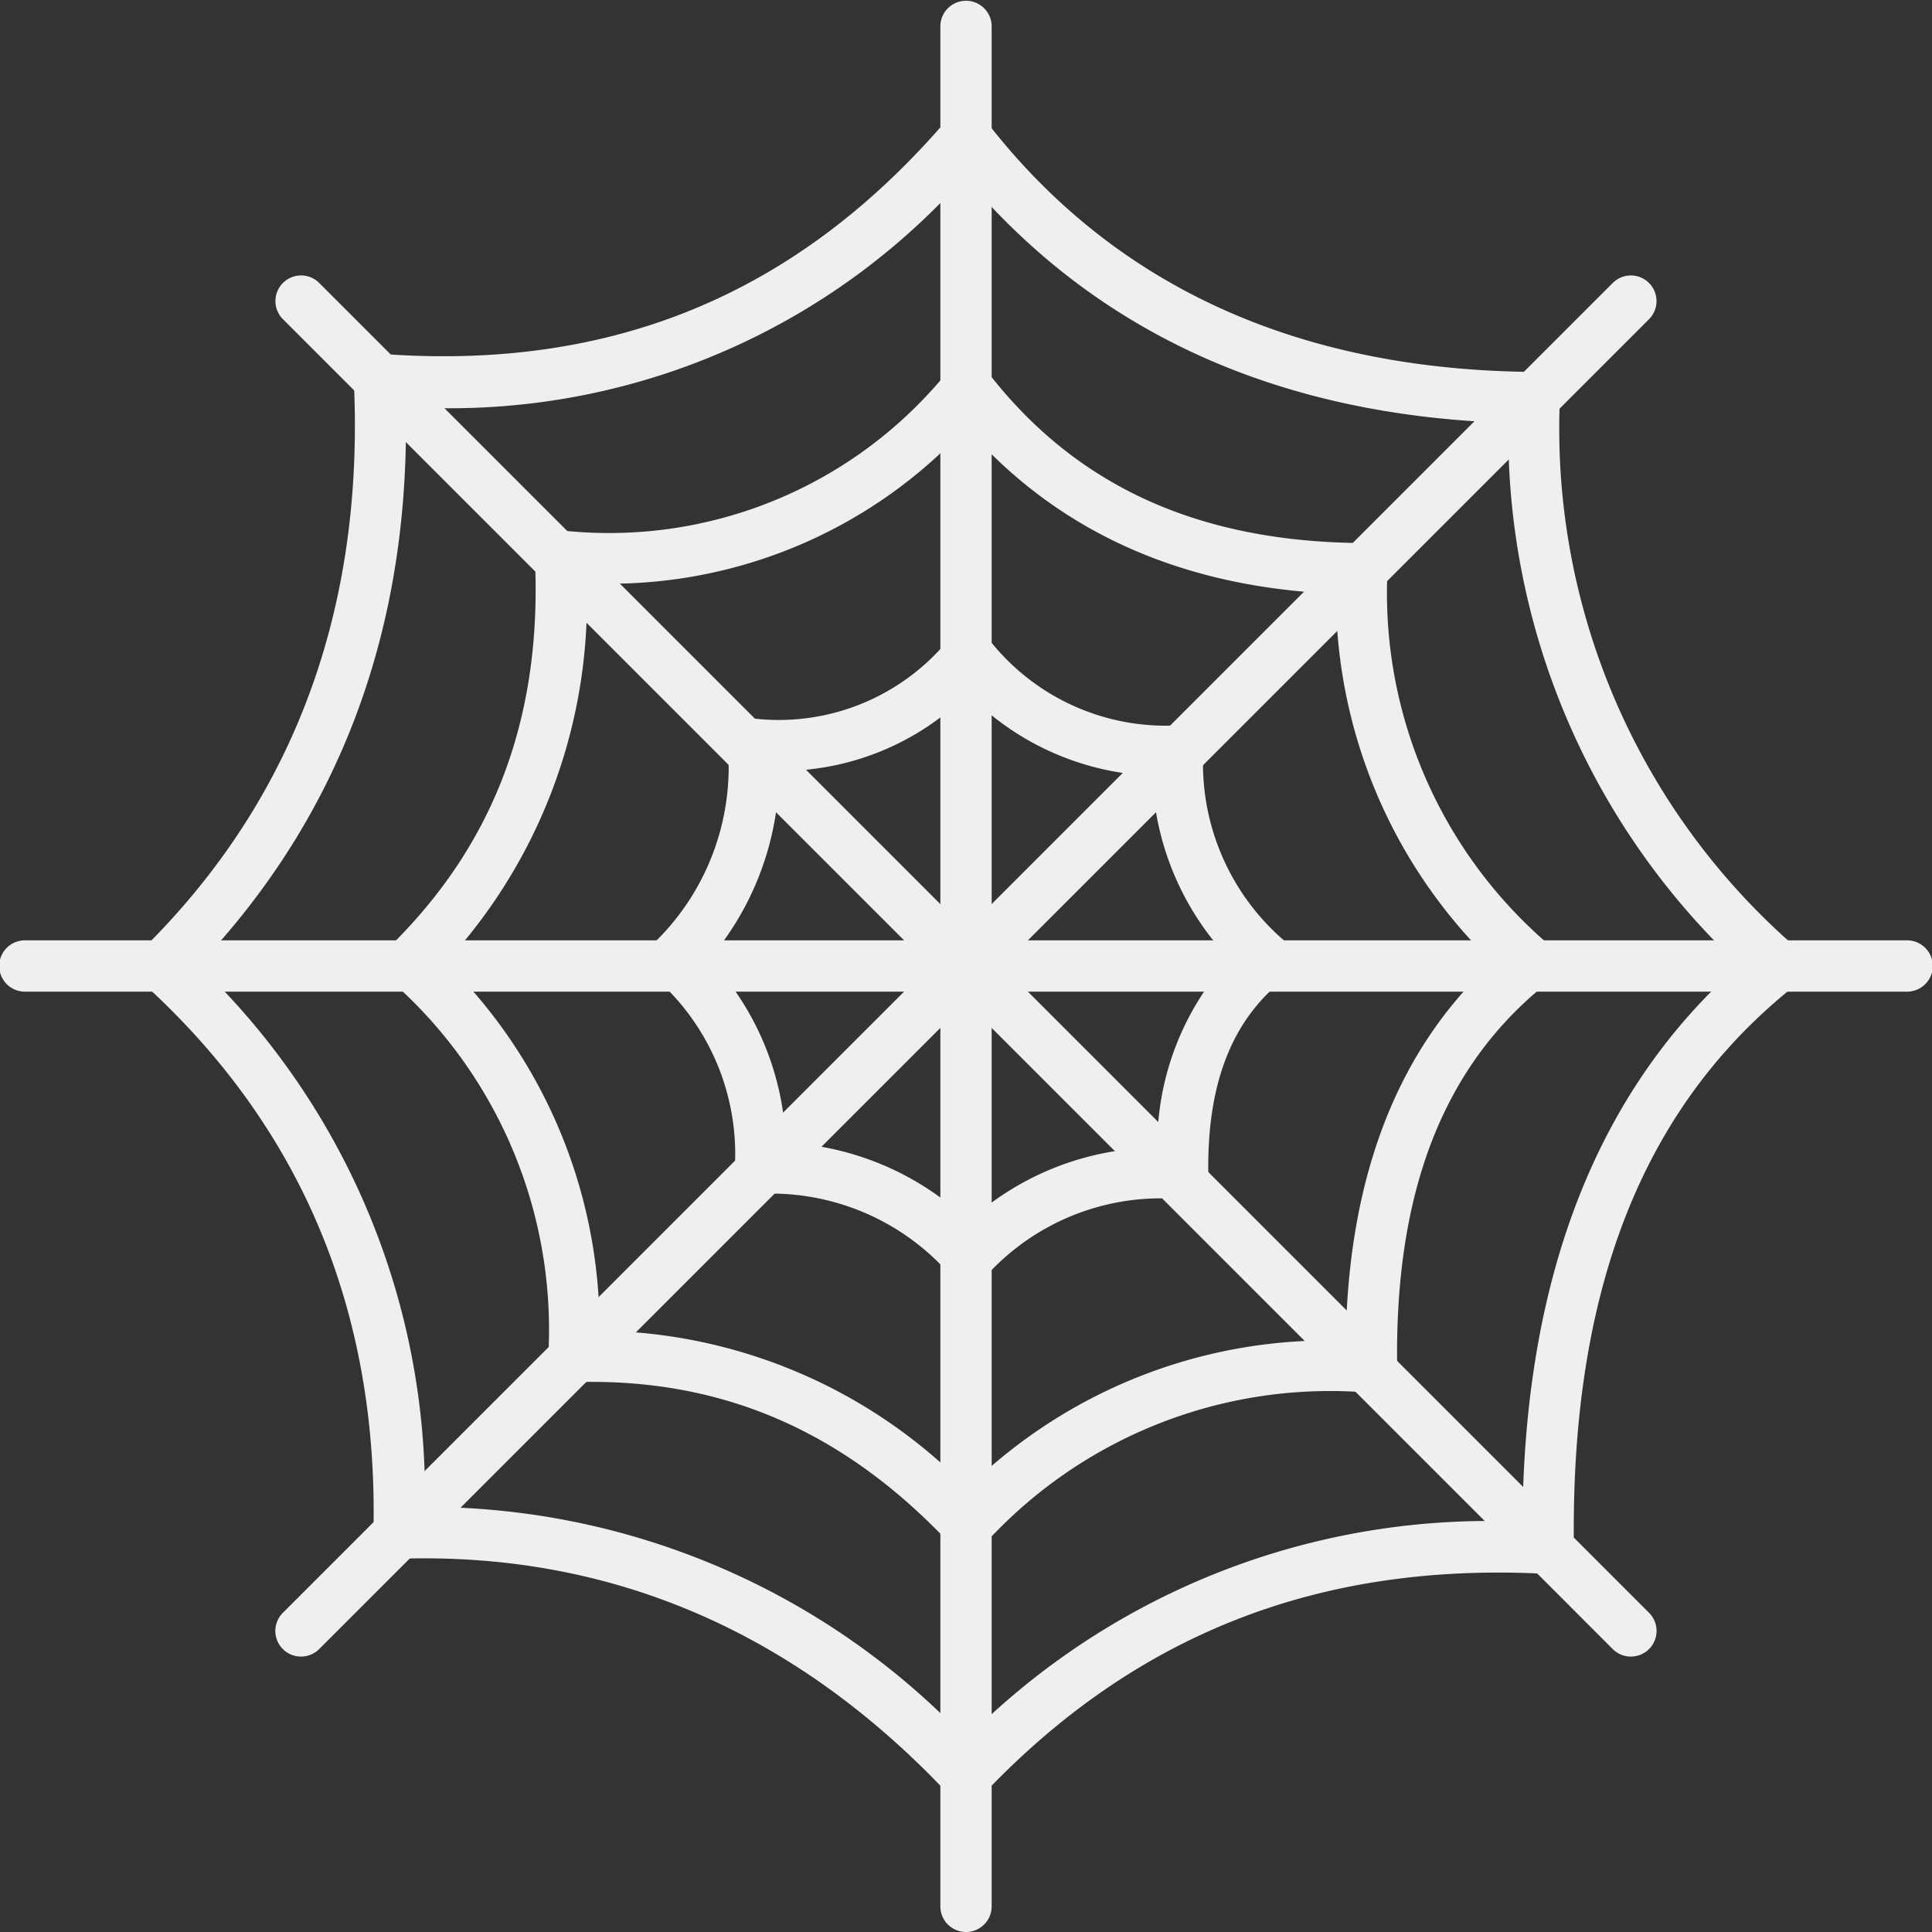
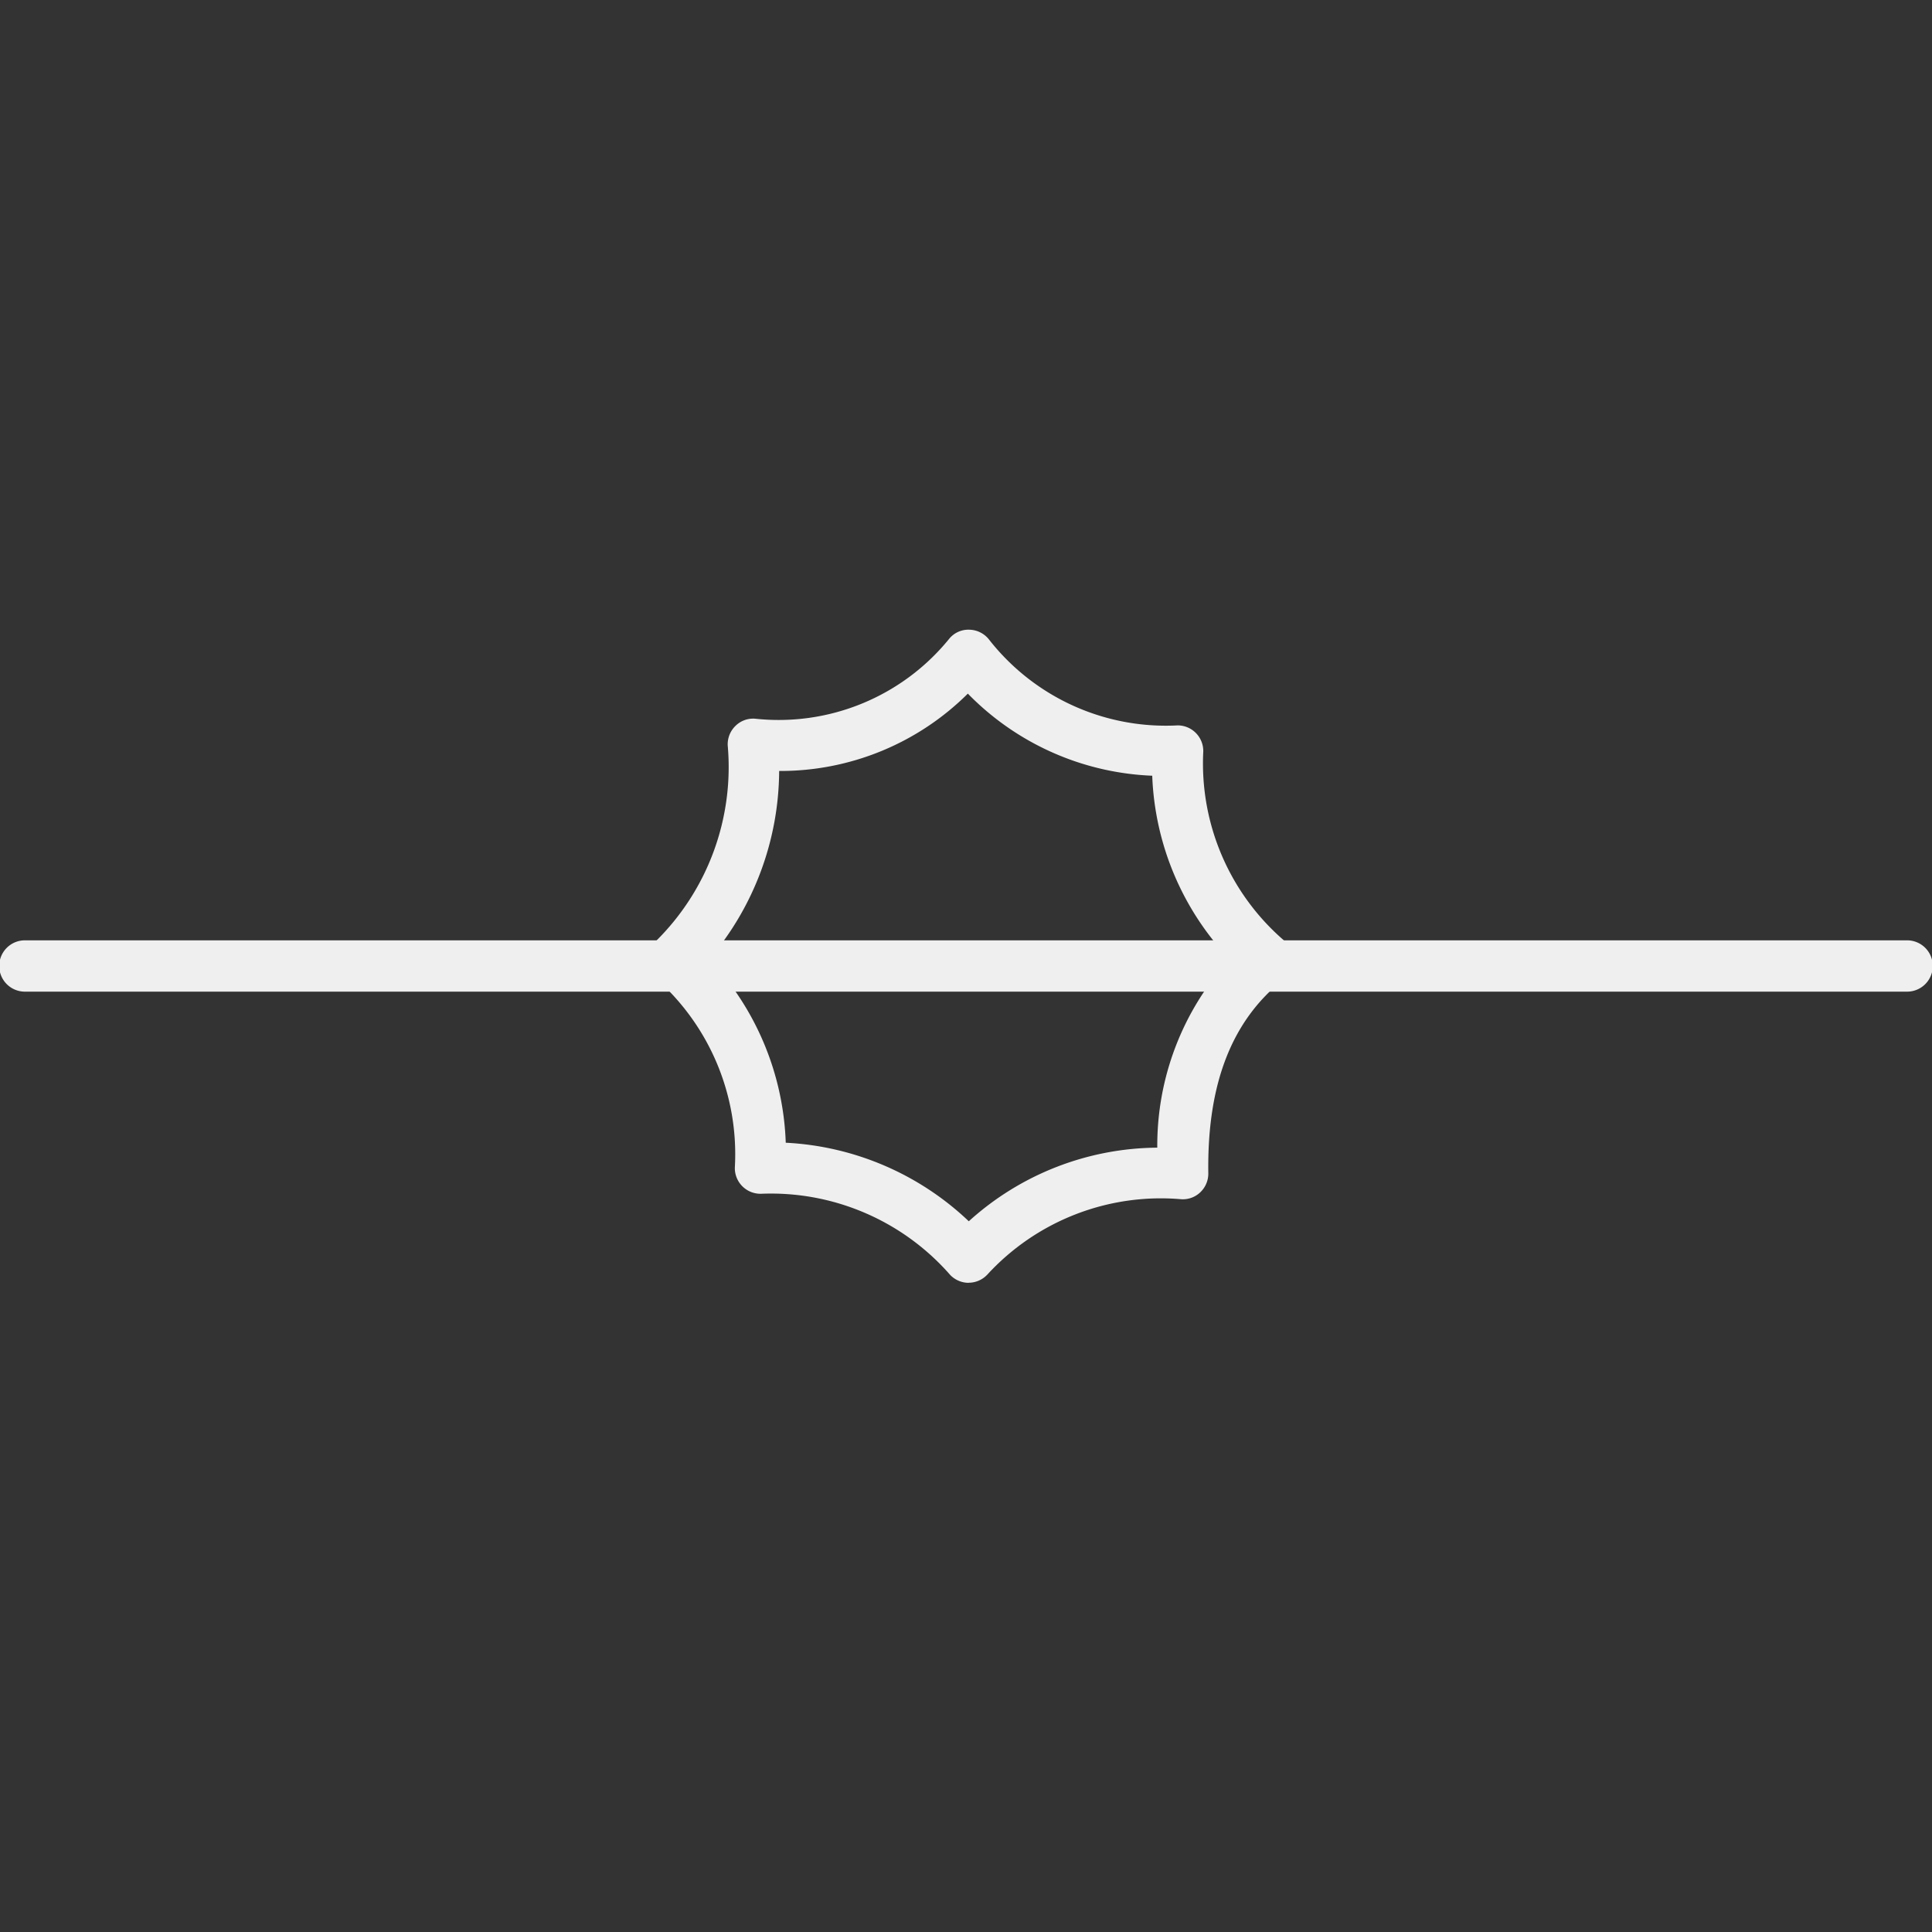
<svg xmlns="http://www.w3.org/2000/svg" width="84.934" height="84.934" viewBox="0 0 84.934 84.934">
  <rect x="0" y="0" width="84.934" height="84.934" fill="#333333" stroke="none" />
  <g id="_015-spider_web" data-name="015-spider web" transform="translate(0 0)">
-     <path id="Path_125" data-name="Path 125" d="M225.63,84.934a1.127,1.127,0,0,1-1.127-1.127V1.128a1.128,1.128,0,0,1,2.255,0V83.806a1.127,1.127,0,0,1-1.126,1.128Z" transform="translate(-183.163 0)" fill="#eeefee" />
-     <path id="Path_126" data-name="Path 126" d="M66.879,126.476a1.127,1.127,0,0,1-.8-1.924l58.464-58.462a1.127,1.127,0,0,1,1.594,1.594L67.677,126.145a1.125,1.125,0,0,1-.8.33Z" transform="translate(-53.644 -53.65)" fill="#eeefee" />
    <path id="Path_127" data-name="Path 127" d="M83.808,226.75H1.129a1.128,1.128,0,1,1,0-2.255H83.807a1.128,1.128,0,1,1,0,2.255Z" transform="translate(-0.001 -183.156)" fill="#eeefee" />
-     <path id="Path_128" data-name="Path 128" d="M125.351,126.475a1.124,1.124,0,0,1-.8-.33L66.091,67.682a1.127,1.127,0,0,1,1.594-1.594l58.462,58.462a1.127,1.127,0,0,1-.8,1.924Z" transform="translate(-53.652 -53.649)" fill="#eeefee" />
-     <path id="Path_129" data-name="Path 129" d="M69.05,100.87a1.26,1.26,0,0,1-.82-.354c-6.719-7.12-14.823-10.592-24.071-10.3a1.149,1.149,0,0,1-.829-.327A1.126,1.126,0,0,1,43,89.057c.224-9.691-3.156-17.787-10.047-24.067a1.128,1.128,0,0,1-.073-1.593l.039-.041c6.593-6.525,9.695-14.915,9.218-24.929a1.128,1.128,0,0,1,.34-.862,1.105,1.105,0,0,1,.87-.316c10.126.755,18.25-2.6,24.845-10.268a1.107,1.107,0,0,1,.885-.391,1.127,1.127,0,0,1,.863.437c5.593,7.237,13.7,10.943,24.1,11.015a1.127,1.127,0,0,1,1.12,1.134c0,.005,0,.01,0,.016a30.188,30.188,0,0,0,10.351,24.129,1.128,1.128,0,0,1-.049,1.722c-6.684,5.32-9.847,13.4-9.688,24.7a1.128,1.128,0,0,1-1.115,1.141h-.073c-9.943-.538-18.036,2.613-24.722,9.633a1.13,1.13,0,0,1-.813.354ZM45.261,87.941A32.707,32.707,0,0,1,69.05,98.133a32.366,32.366,0,0,1,24.463-9.542c.071-10.729,3.275-18.947,9.529-24.468A32.135,32.135,0,0,1,92.891,40.283C82.8,39.967,74.777,36.332,69,29.467A30.3,30.3,0,0,1,44.423,39.578c.189,9.714-2.873,17.964-9.115,24.548a32.214,32.214,0,0,1,9.953,23.815Z" transform="translate(-26.583 -21.692)" fill="#eeefee" />
-     <path id="Path_130" data-name="Path 130" d="M117.312,138.7a1.127,1.127,0,0,1-.817-.354c-4.661-4.933-10.03-7.239-16.441-7.043a1.128,1.128,0,0,1-1.161-1.094c0-.02,0-.039,0-.059a20.4,20.4,0,0,0-6.857-16.437,1.128,1.128,0,0,1-.072-1.594l.039-.041c4.565-4.52,6.629-10.093,6.3-17.036a1.128,1.128,0,0,1,1.211-1.178,19.162,19.162,0,0,0,16.952-7.005,1.1,1.1,0,0,1,.885-.391,1.127,1.127,0,0,1,.863.437c3.868,5,9.25,7.458,16.454,7.509a1.127,1.127,0,0,1,1.12,1.134c0,.005,0,.01,0,.016a20.356,20.356,0,0,0,7.057,16.476,1.128,1.128,0,0,1-.049,1.722c-4.544,3.625-6.7,9.137-6.586,16.866a1.128,1.128,0,0,1-.346.829,1.107,1.107,0,0,1-.842.311,20.518,20.518,0,0,0-16.883,6.578,1.128,1.128,0,0,1-.822.354Zm-16.164-9.659a22.968,22.968,0,0,1,16.171,6.926,22.671,22.671,0,0,1,16.63-6.486c.115-7.218,2.279-12.8,6.45-16.636a22.569,22.569,0,0,1-6.881-16.2c-6.8-.285-12.26-2.743-16.251-7.321a21.3,21.3,0,0,1-16.686,6.854,23.485,23.485,0,0,1-6.192,16.668A22.622,22.622,0,0,1,101.148,129.037Z" transform="translate(-74.789 -70.541)" fill="#eeefee" />
    <path id="Path_131" data-name="Path 131" d="M168.756,179.053a1.128,1.128,0,0,1-.817-.353,10.461,10.461,0,0,0-8.3-3.562,1.128,1.128,0,0,1-1.161-1.094c0-.02,0-.039,0-.059a10.3,10.3,0,0,0-3.457-8.3,1.128,1.128,0,0,1-.072-1.594l.039-.041a10.749,10.749,0,0,0,3.177-8.618,1.128,1.128,0,0,1,.34-.862,1.105,1.105,0,0,1,.87-.316,9.654,9.654,0,0,0,8.533-3.522,1.087,1.087,0,0,1,.885-.391,1.128,1.128,0,0,1,.863.437,9.869,9.869,0,0,0,8.295,3.769,1.127,1.127,0,0,1,1.12,1.134c0,.005,0,.011,0,.016a10.275,10.275,0,0,0,3.558,8.313,1.128,1.128,0,0,1-.049,1.722c-2.268,1.806-3.343,4.59-3.288,8.506a1.129,1.129,0,0,1-.346.829,1.108,1.108,0,0,1-.842.311,10.358,10.358,0,0,0-8.527,3.314,1.128,1.128,0,0,1-.816.357Zm-8.044-6.159a12.589,12.589,0,0,1,8.051,3.453,12.462,12.462,0,0,1,8.286-3.236,12.151,12.151,0,0,1,3.178-8.286,12.374,12.374,0,0,1-3.4-8.065,11.991,11.991,0,0,1-8.106-3.609,11.679,11.679,0,0,1-8.295,3.4,12.86,12.86,0,0,1-3.072,8.273,12.4,12.4,0,0,1,3.362,8.073Z" transform="translate(-126.173 -122.658)" fill="#eeefee" />
  </g>
</svg>